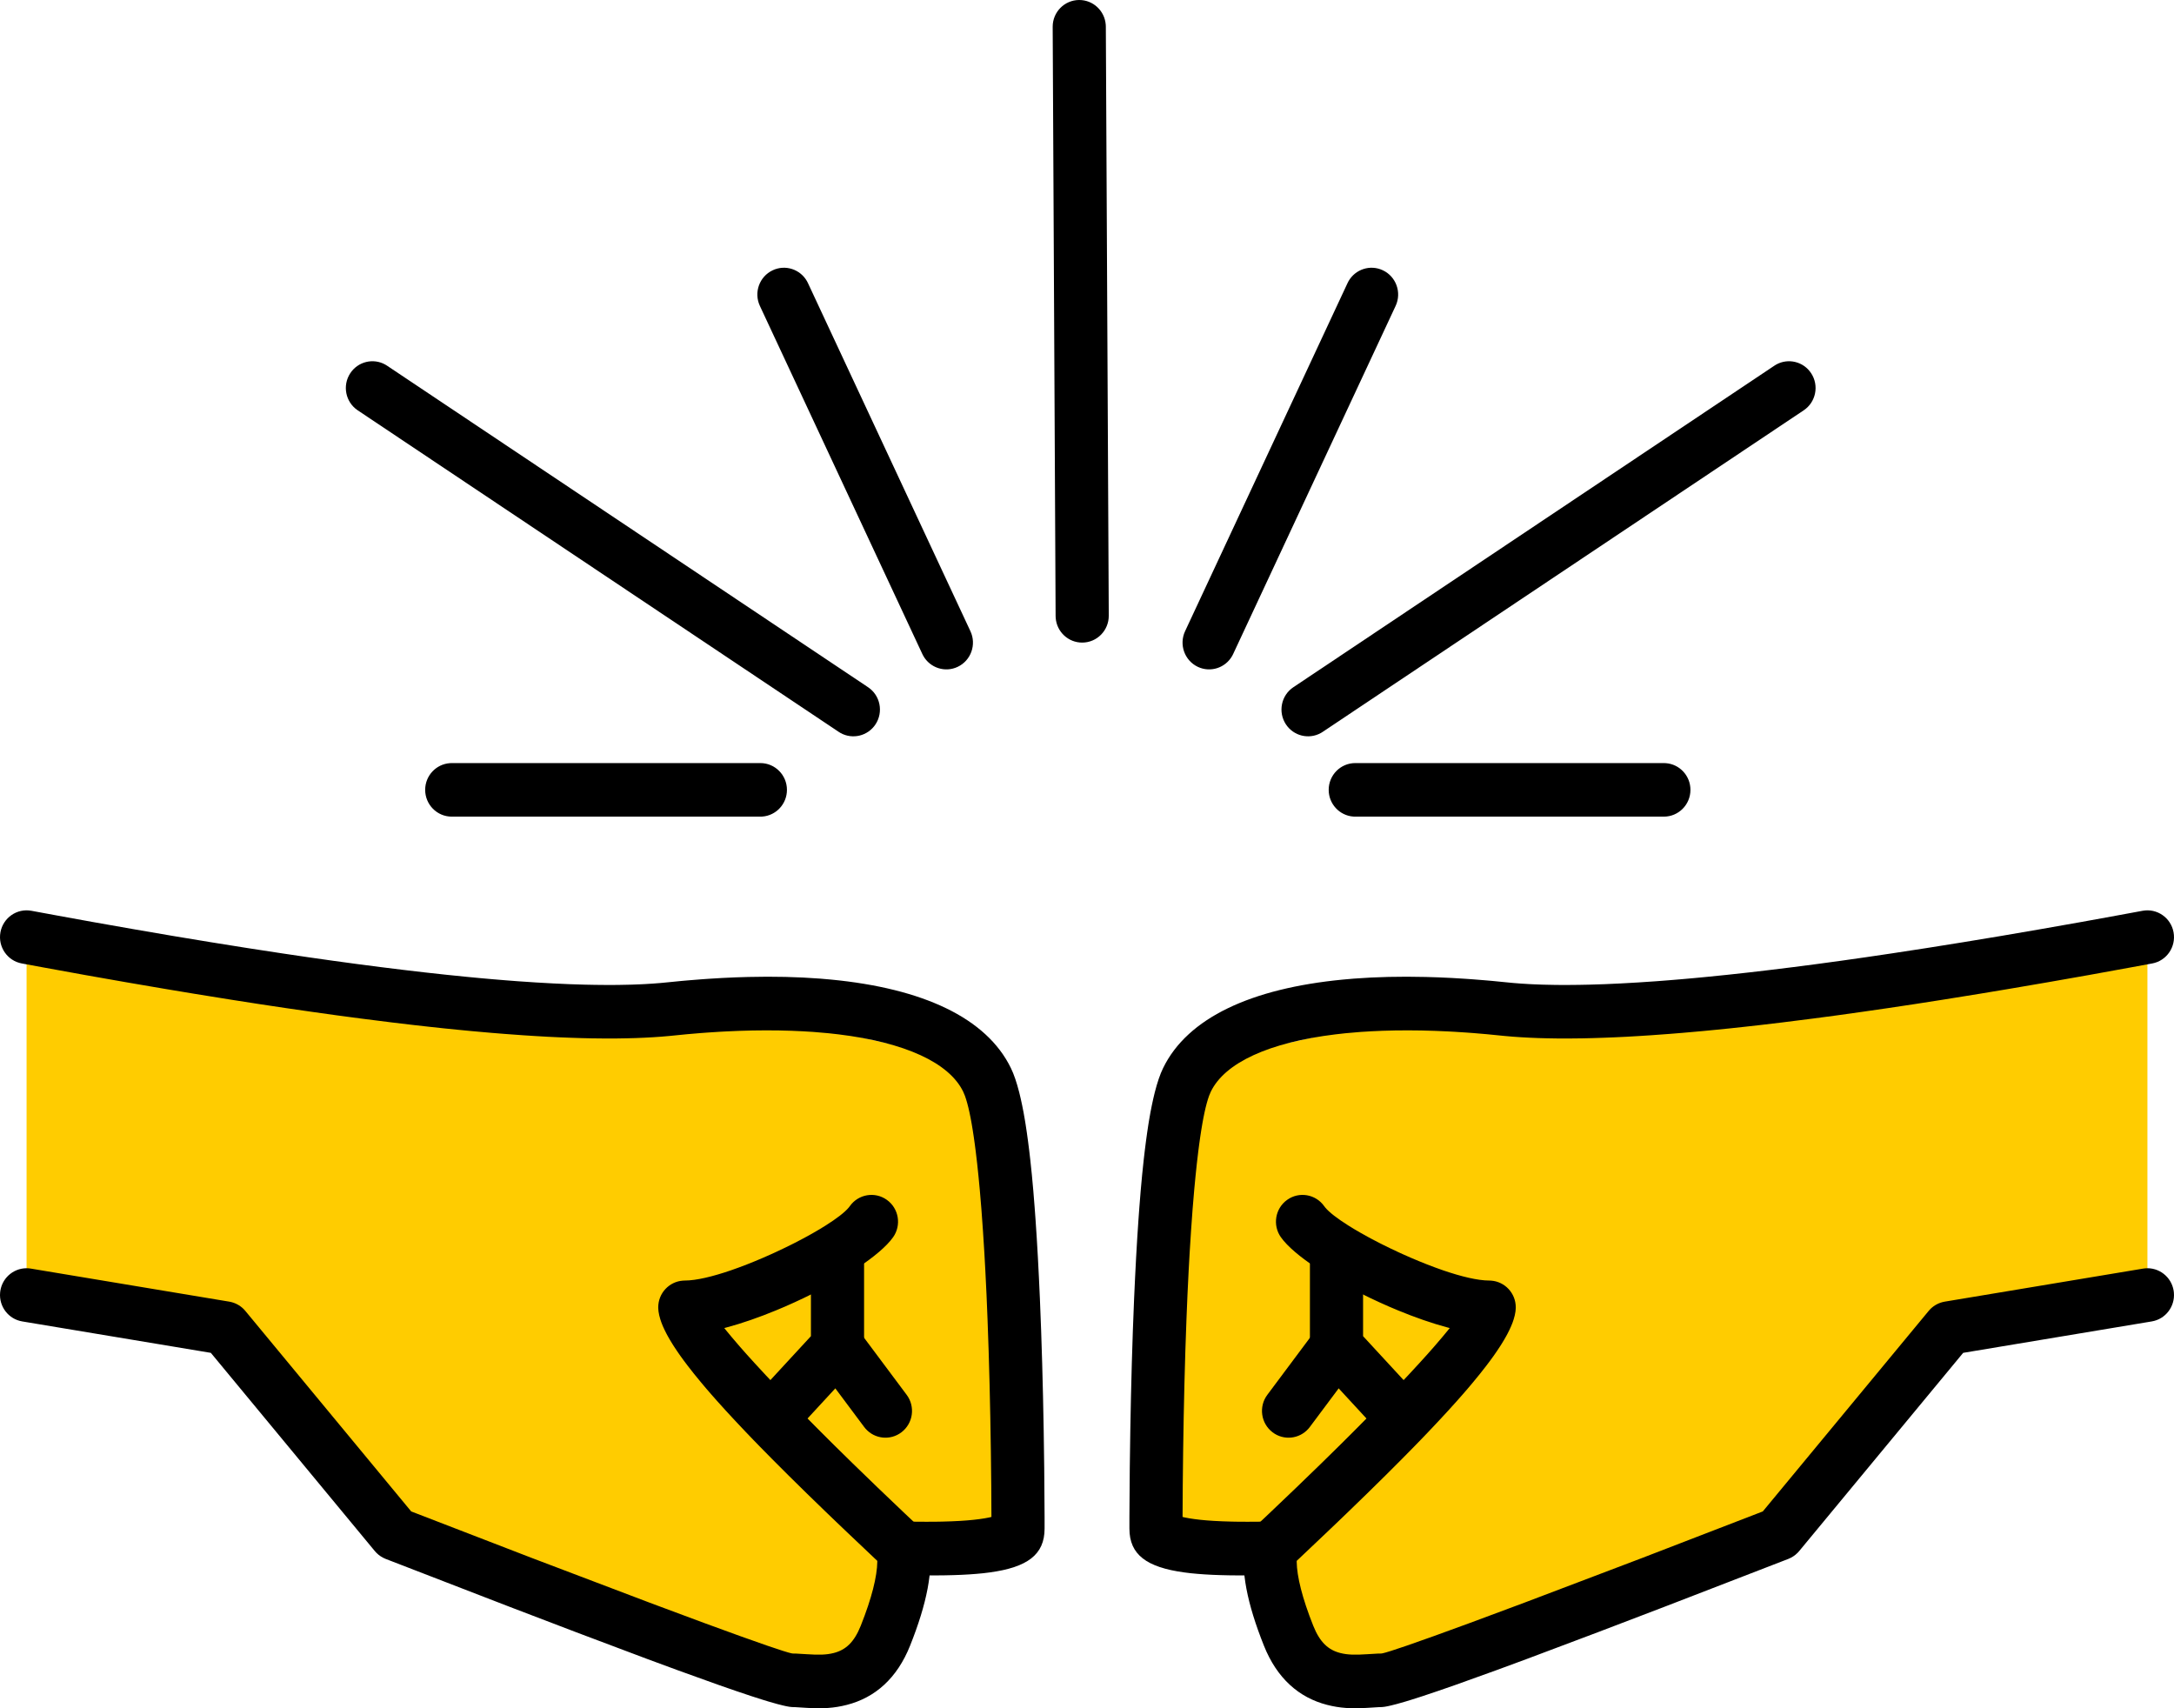
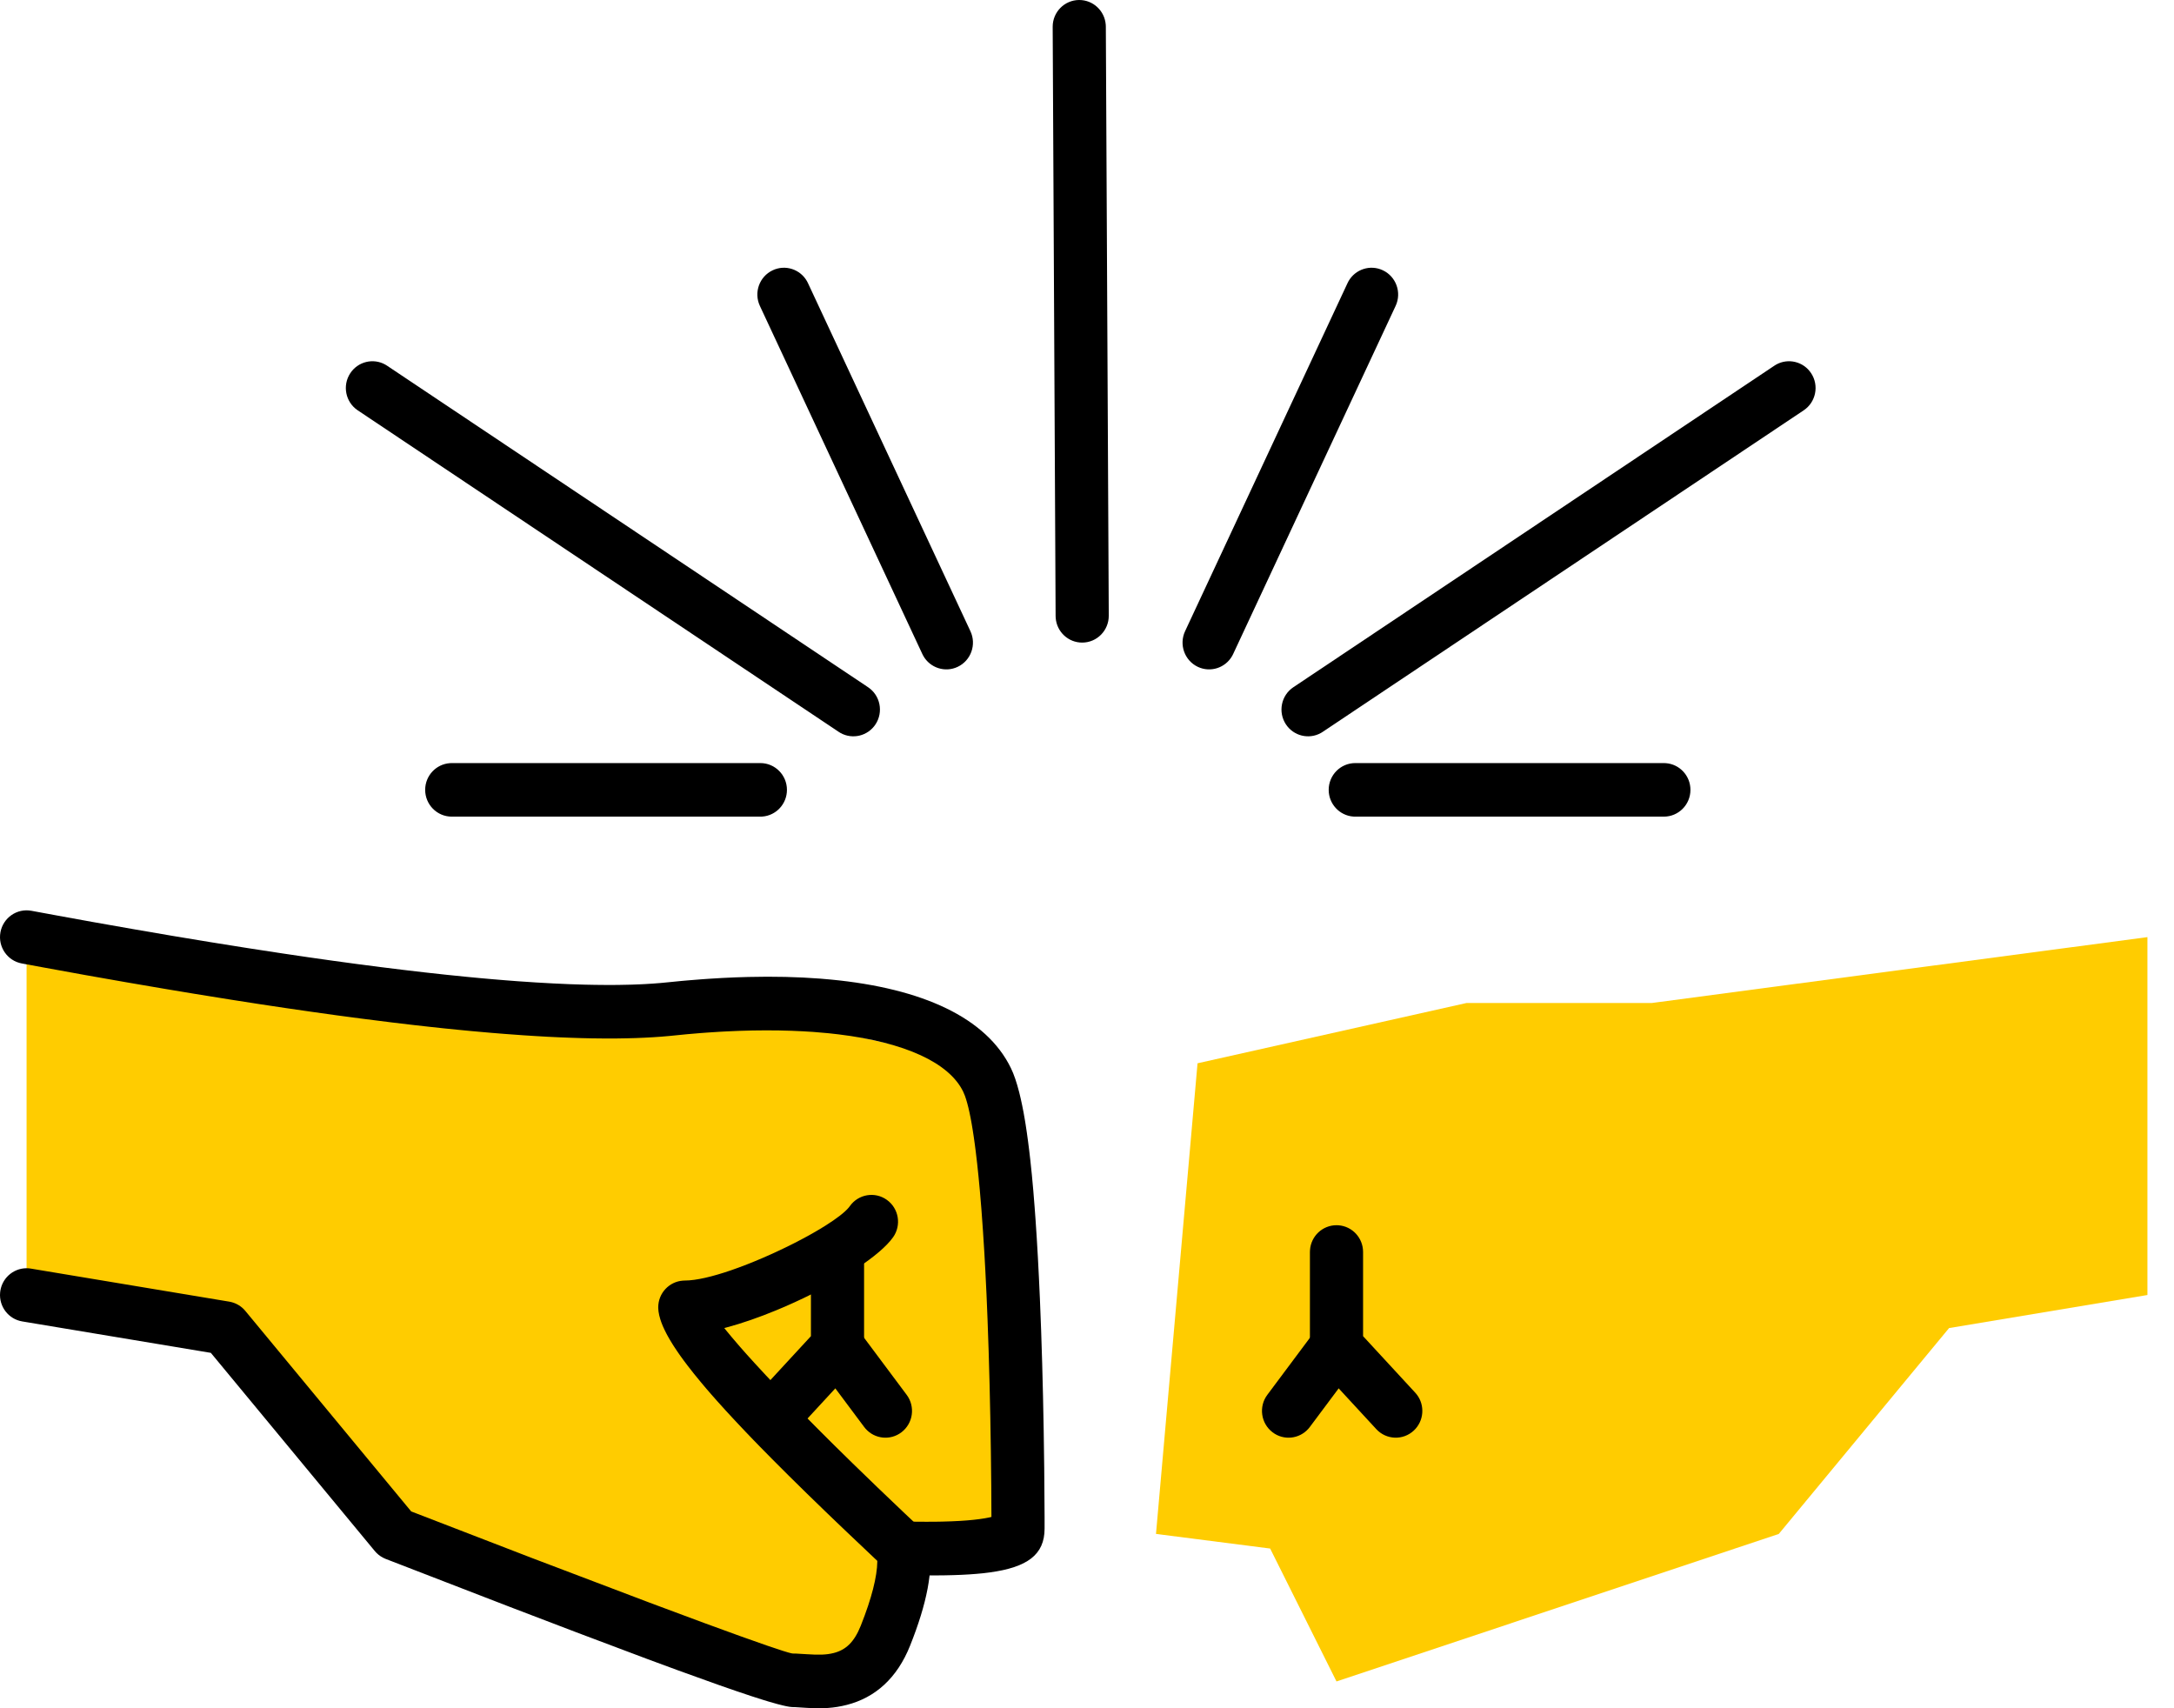
<svg xmlns="http://www.w3.org/2000/svg" width="98" height="77" viewBox="0 0 98 77">
  <g fill="none" fill-rule="evenodd">
    <g transform="translate(0 41.034)">
      <polygon fill="#FC0" points="1.198 1.207 1.198 17.339 10.139 18.829 17.815 28.108 37.753 34.758 40.744 28.767 45.89 28.108 44.017 6.894 31.894 4.177 23.544 4.177" />
      <g fill="#000" fill-rule="nonzero">
        <path d="M38.263,13.393 L38.308,13.334 C38.692,12.791 39.44,12.664 39.979,13.051 C40.518,13.437 40.644,14.191 40.26,14.734 C39.967,15.148 39.386,15.634 38.638,16.129 L38.307,16.342 C38.081,16.483 37.842,16.625 37.594,16.765 L37.215,16.974 C37.151,17.009 37.087,17.043 37.021,17.077 L36.626,17.281 L36.222,17.479 C35.95,17.609 35.674,17.735 35.397,17.856 L34.98,18.032 C34.215,18.348 33.451,18.615 32.746,18.803 L32.649,18.828 L32.734,18.934 L32.972,19.222 L33.342,19.655 L33.66,20.015 L34.013,20.405 L34.535,20.97 L34.966,21.426 L35.43,21.911 L36.276,22.778 L37.016,23.524 L37.608,24.113 L38.446,24.936 L39.57,26.024 L40.777,27.176 L41.515,27.871 C41.705,28.049 41.832,28.285 41.877,28.543 C42.086,29.728 41.785,31.241 41.025,33.145 C40.438,34.616 39.448,35.487 38.179,35.813 C37.592,35.964 37.094,35.989 36.375,35.949 L35.842,35.916 L35.72,35.913 L35.657,35.908 L35.582,35.899 L35.448,35.875 L35.289,35.839 L35.035,35.775 L34.652,35.666 L34.387,35.585 L33.883,35.424 L33.177,35.187 L32.356,34.902 L30.55,34.252 L29.191,33.751 L25.966,32.537 L22.942,31.382 L17.384,29.234 C17.226,29.172 17.083,29.077 16.964,28.956 L16.895,28.88 L9.504,19.946 L1.003,18.53 C0.38,18.426 -0.051,17.856 0.005,17.232 L0.016,17.143 C0.119,16.515 0.686,16.081 1.305,16.137 L1.394,16.149 L10.334,17.638 C10.582,17.68 10.81,17.798 10.987,17.976 L11.059,18.056 L18.536,27.094 L23.966,29.189 L29.291,31.21 L31.735,32.12 L33.372,32.716 L34.596,33.148 L35.281,33.376 L35.535,33.453 L35.671,33.488 L35.734,33.499 L35.894,33.502 L36.331,33.528 C36.925,33.568 37.258,33.559 37.586,33.475 C38.117,33.338 38.501,33.001 38.802,32.245 C39.299,30.999 39.538,30.026 39.547,29.361 L39.546,29.322 L38.153,28.002 L37.685,27.555 L37.232,27.12 L36.367,26.281 L35.557,25.484 L34.803,24.73 L34.272,24.191 L33.935,23.844 L33.612,23.507 L33.152,23.02 L32.721,22.554 L32.32,22.11 L32.069,21.825 L31.831,21.55 L31.606,21.283 L31.292,20.9 L31.007,20.537 L30.832,20.305 L30.67,20.082 L30.521,19.867 L30.384,19.66 C30.362,19.627 30.341,19.593 30.32,19.56 L30.201,19.365 L30.095,19.179 C30.078,19.148 30.062,19.118 30.046,19.088 L29.958,18.913 C29.903,18.799 29.856,18.689 29.817,18.585 L29.765,18.432 C29.726,18.308 29.7,18.191 29.685,18.082 L29.674,17.954 L29.672,17.894 C29.672,17.258 30.161,16.737 30.781,16.691 L30.87,16.687 C31.385,16.687 32.126,16.508 32.944,16.228 L33.299,16.101 C33.419,16.057 33.539,16.012 33.661,15.964 L34.027,15.817 L34.395,15.662 L34.762,15.5 C34.823,15.473 34.884,15.445 34.944,15.417 L35.305,15.247 L35.658,15.074 C35.716,15.045 35.774,15.016 35.831,14.987 L36.168,14.811 C36.223,14.782 36.278,14.752 36.332,14.723 L36.647,14.548 C36.749,14.49 36.848,14.432 36.944,14.375 L37.221,14.205 C37.709,13.897 38.08,13.614 38.263,13.393 Z" />
        <path d="M37.753,14.193 C38.384,14.193 38.902,14.685 38.947,15.31 L38.951,15.4 L38.951,19.669 C38.951,19.94 38.86,20.202 38.695,20.414 L38.63,20.491 L35.959,23.385 C35.508,23.873 34.75,23.901 34.266,23.447 C33.807,23.017 33.758,22.309 34.137,21.821 L34.204,21.742 L36.555,19.194 L36.555,15.4 C36.555,14.763 37.043,14.242 37.663,14.196 L37.753,14.193 Z" />
        <path d="M37.033,18.705 C37.535,18.324 38.238,18.402 38.648,18.867 L38.71,18.944 L40.871,21.838 C41.269,22.371 41.163,23.127 40.634,23.528 C40.132,23.909 39.429,23.831 39.019,23.366 L38.956,23.289 L36.795,20.395 C36.398,19.862 36.504,19.105 37.033,18.705 Z" />
        <path d="M0.02,0.988 C0.14,0.333 0.765,-0.101 1.416,0.02 L2.844,0.283 L4.241,0.536 L6.053,0.855 L7.808,1.156 L9.507,1.437 L11.148,1.699 L12.732,1.942 L13.883,2.112 L15.001,2.271 L16.088,2.419 L17.142,2.556 L18.164,2.682 L19.153,2.798 L20.111,2.903 L21.036,2.997 L21.634,3.054 L22.219,3.106 L22.788,3.153 L23.344,3.196 L24.15,3.25 L24.924,3.294 L25.665,3.328 L26.374,3.35 L26.829,3.359 L27.269,3.363 L27.694,3.363 C27.764,3.362 27.833,3.362 27.902,3.361 L28.306,3.353 C28.372,3.352 28.437,3.35 28.502,3.348 L28.884,3.333 C28.947,3.33 29.009,3.327 29.07,3.324 L29.43,3.302 L29.776,3.275 L30.108,3.243 L30.736,3.181 C30.84,3.172 30.944,3.162 31.047,3.154 L31.662,3.105 C31.763,3.097 31.864,3.09 31.965,3.084 L32.565,3.048 L33.154,3.021 L33.732,3.003 C34.879,2.975 35.963,3 36.975,3.078 L37.476,3.122 C41.595,3.521 44.465,4.841 45.569,7.109 C45.707,7.391 45.832,7.761 45.947,8.214 L46.014,8.496 L46.079,8.798 L46.142,9.119 L46.202,9.461 C46.212,9.52 46.221,9.579 46.231,9.639 L46.287,10.01 L46.341,10.401 L46.393,10.811 L46.443,11.24 L46.514,11.919 L46.58,12.64 L46.641,13.404 L46.68,13.937 L46.735,14.769 L46.786,15.643 L46.833,16.558 L46.877,17.512 C46.958,19.407 47.014,21.417 47.048,23.454 L47.072,25.157 L47.088,27.342 L47.088,27.867 C47.088,29.046 46.311,29.613 44.612,29.844 L44.32,29.88 L44.011,29.909 L43.685,29.933 L43.341,29.952 L42.98,29.965 L42.6,29.974 L42.203,29.978 L41.573,29.976 L41.131,29.97 L40.67,29.96 C40.008,29.944 39.485,29.391 39.5,28.725 C39.516,28.059 40.065,27.531 40.726,27.547 L41.264,27.557 L41.769,27.56 L42.243,27.557 C42.319,27.556 42.394,27.555 42.467,27.553 L42.892,27.54 L43.283,27.521 C43.721,27.495 44.091,27.455 44.392,27.404 L44.583,27.368 L44.692,27.343 L44.684,25.972 L44.666,24.362 C44.638,22.338 44.59,20.33 44.516,18.426 L44.471,17.333 L44.417,16.229 L44.373,15.437 L44.309,14.431 L44.241,13.485 L44.167,12.601 L44.108,11.982 L44.047,11.401 L43.983,10.859 L43.939,10.521 L43.894,10.202 L43.848,9.901 L43.801,9.62 L43.753,9.359 L43.704,9.118 L43.654,8.898 L43.603,8.699 C43.586,8.636 43.569,8.577 43.551,8.521 L43.499,8.365 C43.472,8.292 43.445,8.228 43.418,8.172 C42.781,6.864 40.795,5.956 37.799,5.59 L37.353,5.54 C37.127,5.517 36.895,5.497 36.658,5.48 L36.178,5.451 L35.683,5.429 C34.932,5.402 34.135,5.403 33.297,5.433 L32.733,5.458 C32.637,5.463 32.542,5.468 32.446,5.473 L31.863,5.511 C31.765,5.518 31.666,5.525 31.567,5.533 L30.967,5.584 L30.181,5.662 L29.822,5.693 L29.45,5.719 L29.063,5.74 L28.662,5.757 L28.247,5.768 L27.818,5.775 L27.147,5.775 L26.683,5.77 L26.204,5.759 L25.712,5.743 L25.205,5.723 L24.684,5.698 L24.149,5.667 L23.599,5.632 L22.748,5.57 L22.164,5.523 L21.26,5.443 L20.639,5.383 L20.005,5.319 L19.356,5.249 L18.693,5.175 L17.672,5.054 L16.26,4.876 L15.164,4.73 L14.036,4.572 L12.875,4.404 L11.683,4.225 L10.458,4.034 L8.775,3.763 L7.475,3.547 L5.691,3.242 L3.85,2.918 L1.952,2.573 L0.981,2.394 C0.33,2.273 -0.1,1.644 0.02,0.988 Z" />
      </g>
      <g transform="matrix(-1 0 0 1 98 0)">
        <polygon fill="#FC0" points="1.198 1.207 1.198 17.339 10.139 18.829 17.815 28.108 37.753 34.758 40.744 28.767 45.89 28.108 44.017 6.894 31.894 4.177 23.544 4.177" />
        <g fill="#000" fill-rule="nonzero">
-           <path d="M38.263,13.393 L38.308,13.334 C38.692,12.791 39.44,12.664 39.979,13.051 C40.518,13.437 40.644,14.191 40.26,14.734 C39.967,15.148 39.386,15.634 38.638,16.129 L38.307,16.342 C38.081,16.483 37.842,16.625 37.594,16.765 L37.215,16.974 C37.151,17.009 37.087,17.043 37.021,17.077 L36.626,17.281 L36.222,17.479 C35.95,17.609 35.674,17.735 35.397,17.856 L34.98,18.032 C34.215,18.348 33.451,18.615 32.746,18.803 L32.649,18.828 L32.734,18.934 L32.972,19.222 L33.342,19.655 L33.66,20.015 L34.013,20.405 L34.535,20.97 L34.966,21.426 L35.43,21.911 L36.276,22.778 L37.016,23.524 L37.608,24.113 L38.446,24.936 L39.57,26.024 L40.777,27.176 L41.515,27.871 C41.705,28.049 41.832,28.285 41.877,28.543 C42.086,29.728 41.785,31.241 41.025,33.145 C40.438,34.616 39.448,35.487 38.179,35.813 C37.592,35.964 37.094,35.989 36.375,35.949 L35.842,35.916 L35.72,35.913 L35.657,35.908 L35.582,35.899 L35.448,35.875 L35.289,35.839 L35.035,35.775 L34.652,35.666 L34.387,35.585 L33.883,35.424 L33.177,35.187 L32.356,34.902 L30.55,34.252 L29.191,33.751 L25.966,32.537 L22.942,31.382 L17.384,29.234 C17.226,29.172 17.083,29.077 16.964,28.956 L16.895,28.88 L9.504,19.946 L1.003,18.53 C0.38,18.426 -0.051,17.856 0.005,17.232 L0.016,17.143 C0.119,16.515 0.686,16.081 1.305,16.137 L1.394,16.149 L10.334,17.638 C10.582,17.68 10.81,17.798 10.987,17.976 L11.059,18.056 L18.536,27.094 L23.966,29.189 L29.291,31.21 L31.735,32.12 L33.372,32.716 L34.596,33.148 L35.281,33.376 L35.535,33.453 L35.671,33.488 L35.734,33.499 L35.894,33.502 L36.331,33.528 C36.925,33.568 37.258,33.559 37.586,33.475 C38.117,33.338 38.501,33.001 38.802,32.245 C39.299,30.999 39.538,30.026 39.547,29.361 L39.546,29.322 L38.153,28.002 L37.685,27.555 L37.232,27.12 L36.367,26.281 L35.557,25.484 L34.803,24.73 L34.272,24.191 L33.935,23.844 L33.612,23.507 L33.152,23.02 L32.721,22.554 L32.32,22.11 L32.069,21.825 L31.831,21.55 L31.606,21.283 L31.292,20.9 L31.007,20.537 L30.832,20.305 L30.67,20.082 L30.521,19.867 L30.384,19.66 C30.362,19.627 30.341,19.593 30.32,19.56 L30.201,19.365 L30.095,19.179 C30.078,19.148 30.062,19.118 30.046,19.088 L29.958,18.913 C29.903,18.799 29.856,18.689 29.817,18.585 L29.765,18.432 C29.726,18.308 29.7,18.191 29.685,18.082 L29.674,17.954 L29.672,17.894 C29.672,17.258 30.161,16.737 30.781,16.691 L30.87,16.687 C31.385,16.687 32.126,16.508 32.944,16.228 L33.299,16.101 C33.419,16.057 33.539,16.012 33.661,15.964 L34.027,15.817 L34.395,15.662 L34.762,15.5 C34.823,15.473 34.884,15.445 34.944,15.417 L35.305,15.247 L35.658,15.074 C35.716,15.045 35.774,15.016 35.831,14.987 L36.168,14.811 C36.223,14.782 36.278,14.752 36.332,14.723 L36.647,14.548 C36.749,14.49 36.848,14.432 36.944,14.375 L37.221,14.205 C37.709,13.897 38.08,13.614 38.263,13.393 Z" />
          <path d="M37.753,14.193 C38.384,14.193 38.902,14.685 38.947,15.31 L38.951,15.4 L38.951,19.669 C38.951,19.94 38.86,20.202 38.695,20.414 L38.63,20.491 L35.959,23.385 C35.508,23.873 34.75,23.901 34.266,23.447 C33.807,23.017 33.758,22.309 34.137,21.821 L34.204,21.742 L36.555,19.194 L36.555,15.4 C36.555,14.763 37.043,14.242 37.663,14.196 L37.753,14.193 Z" />
          <path d="M37.033,18.705 C37.535,18.324 38.238,18.402 38.648,18.867 L38.71,18.944 L40.871,21.838 C41.269,22.371 41.163,23.127 40.634,23.528 C40.132,23.909 39.429,23.831 39.019,23.366 L38.956,23.289 L36.795,20.395 C36.398,19.862 36.504,19.105 37.033,18.705 Z" />
-           <path d="M0.02,0.988 C0.14,0.333 0.765,-0.101 1.416,0.02 L2.844,0.283 L4.241,0.536 L6.053,0.855 L7.808,1.156 L9.507,1.437 L11.148,1.699 L12.732,1.942 L13.883,2.112 L15.001,2.271 L16.088,2.419 L17.142,2.556 L18.164,2.682 L19.153,2.798 L20.111,2.903 L21.036,2.997 L21.634,3.054 L22.219,3.106 L22.788,3.153 L23.344,3.196 L24.15,3.25 L24.924,3.294 L25.665,3.328 L26.374,3.35 L26.829,3.359 L27.269,3.363 L27.694,3.363 C27.764,3.362 27.833,3.362 27.902,3.361 L28.306,3.353 C28.372,3.352 28.437,3.35 28.502,3.348 L28.884,3.333 C28.947,3.33 29.009,3.327 29.07,3.324 L29.43,3.302 L29.776,3.275 L30.108,3.243 L30.736,3.181 C30.84,3.172 30.944,3.162 31.047,3.154 L31.662,3.105 C31.763,3.097 31.864,3.09 31.965,3.084 L32.565,3.048 L33.154,3.021 L33.732,3.003 C34.879,2.975 35.963,3 36.975,3.078 L37.476,3.122 C41.595,3.521 44.465,4.841 45.569,7.109 C45.707,7.391 45.832,7.761 45.947,8.214 L46.014,8.496 L46.079,8.798 L46.142,9.119 L46.202,9.461 C46.212,9.52 46.221,9.579 46.231,9.639 L46.287,10.01 L46.341,10.401 L46.393,10.811 L46.443,11.24 L46.514,11.919 L46.58,12.64 L46.641,13.404 L46.68,13.937 L46.735,14.769 L46.786,15.643 L46.833,16.558 L46.877,17.512 C46.958,19.407 47.014,21.417 47.048,23.454 L47.072,25.157 L47.088,27.342 L47.088,27.867 C47.088,29.046 46.311,29.613 44.612,29.844 L44.32,29.88 L44.011,29.909 L43.685,29.933 L43.341,29.952 L42.98,29.965 L42.6,29.974 L42.203,29.978 L41.573,29.976 L41.131,29.97 L40.67,29.96 C40.008,29.944 39.485,29.391 39.5,28.725 C39.516,28.059 40.065,27.531 40.726,27.547 L41.264,27.557 L41.769,27.56 L42.243,27.557 C42.319,27.556 42.394,27.555 42.467,27.553 L42.892,27.54 L43.283,27.521 C43.721,27.495 44.091,27.455 44.392,27.404 L44.583,27.368 L44.692,27.343 L44.684,25.972 L44.666,24.362 C44.638,22.338 44.59,20.33 44.516,18.426 L44.471,17.333 L44.417,16.229 L44.373,15.437 L44.309,14.431 L44.241,13.485 L44.167,12.601 L44.108,11.982 L44.047,11.401 L43.983,10.859 L43.939,10.521 L43.894,10.202 L43.848,9.901 L43.801,9.62 L43.753,9.359 L43.704,9.118 L43.654,8.898 L43.603,8.699 C43.586,8.636 43.569,8.577 43.551,8.521 L43.499,8.365 C43.472,8.292 43.445,8.228 43.418,8.172 C42.781,6.864 40.795,5.956 37.799,5.59 L37.353,5.54 C37.127,5.517 36.895,5.497 36.658,5.48 L36.178,5.451 L35.683,5.429 C34.932,5.402 34.135,5.403 33.297,5.433 L32.733,5.458 C32.637,5.463 32.542,5.468 32.446,5.473 L31.863,5.511 C31.765,5.518 31.666,5.525 31.567,5.533 L30.967,5.584 L30.181,5.662 L29.822,5.693 L29.45,5.719 L29.063,5.74 L28.662,5.757 L28.247,5.768 L27.818,5.775 L27.147,5.775 L26.683,5.77 L26.204,5.759 L25.712,5.743 L25.205,5.723 L24.684,5.698 L24.149,5.667 L23.599,5.632 L22.748,5.57 L22.164,5.523 L21.26,5.443 L20.639,5.383 L20.005,5.319 L19.356,5.249 L18.693,5.175 L17.672,5.054 L16.26,4.876 L15.164,4.73 L14.036,4.572 L12.875,4.404 L11.683,4.225 L10.458,4.034 L8.775,3.763 L7.475,3.547 L5.691,3.242 L3.85,2.918 L1.952,2.573 L0.981,2.394 C0.33,2.273 -0.1,1.644 0.02,0.988 Z" />
        </g>
      </g>
    </g>
    <g fill="#000" fill-rule="nonzero" transform="translate(15.59)">
      <path d="M.2 16.823C.547 16.295 1.236 16.132 1.776 16.433L1.86 16.485 23.541 30.977C24.092 31.345 24.242 32.094 23.877 32.65 23.529 33.177 22.841 33.341 22.3 33.04L22.216 32.988.536 18.496C-.016 18.127-.166 17.378.2 16.823ZM19.239 12.184C19.809 11.913 20.483 12.136 20.789 12.678L20.832 12.762 28.155 28.452C28.437 29.055 28.18 29.774 27.581 30.058 27.011 30.328 26.336 30.106 26.03 29.563L25.987 29.479 18.664 13.789C18.383 13.186 18.64 12.467 19.239 12.184ZM18.686 34.396C19.347 34.396 19.884 34.937 19.884 35.603 19.884 36.239 19.395 36.761 18.775 36.807L18.686 36.81 4.774 36.81C4.113 36.81 3.576 36.27 3.576 35.603 3.576 34.967 4.065 34.446 4.685 34.4L4.774 34.396 18.686 34.396Z" />
      <path d="M59.415,34.396 C60.076,34.396 60.613,34.937 60.613,35.603 C60.613,36.239 60.124,36.761 59.504,36.807 L59.415,36.81 L45.504,36.81 C44.842,36.81 44.306,36.27 44.306,35.603 C44.306,34.967 44.794,34.446 45.414,34.4 L45.504,34.396 L59.415,34.396 Z" transform="matrix(-1 0 0 1 104.918 0)" />
      <path d="M38.405,12.184 C38.975,11.913 39.65,12.136 39.956,12.678 L39.999,12.762 L47.322,28.452 C47.603,29.055 47.346,29.774 46.748,30.058 C46.177,30.328 45.503,30.106 45.197,29.563 L45.154,29.479 L37.831,13.789 C37.549,13.186 37.807,12.467 38.405,12.184 Z" transform="matrix(-1 0 0 1 85.153 0)" />
      <path d="M42.377,16.823 C42.724,16.295 43.413,16.132 43.953,16.433 L44.037,16.485 L65.718,30.977 C66.269,31.345 66.419,32.094 66.054,32.65 C65.706,33.177 65.018,33.341 64.477,33.04 L64.393,32.988 L42.713,18.496 C42.161,18.127 42.011,17.378 42.377,16.823 Z" transform="matrix(-1 0 0 1 108.43 0)" />
      <path d="M33.055,1.53299287e-05 C33.686,-0.003 34.206,0.487 34.255,1.111 L34.259,1.201 L34.391,27.752 C34.394,28.419 33.86,28.962 33.199,28.965 C32.567,28.969 32.047,28.479 31.999,27.855 L31.995,27.765 L31.863,1.213 C31.859,0.546 32.393,0.003 33.055,1.53299287e-05 Z" />
    </g>
  </g>
</svg>